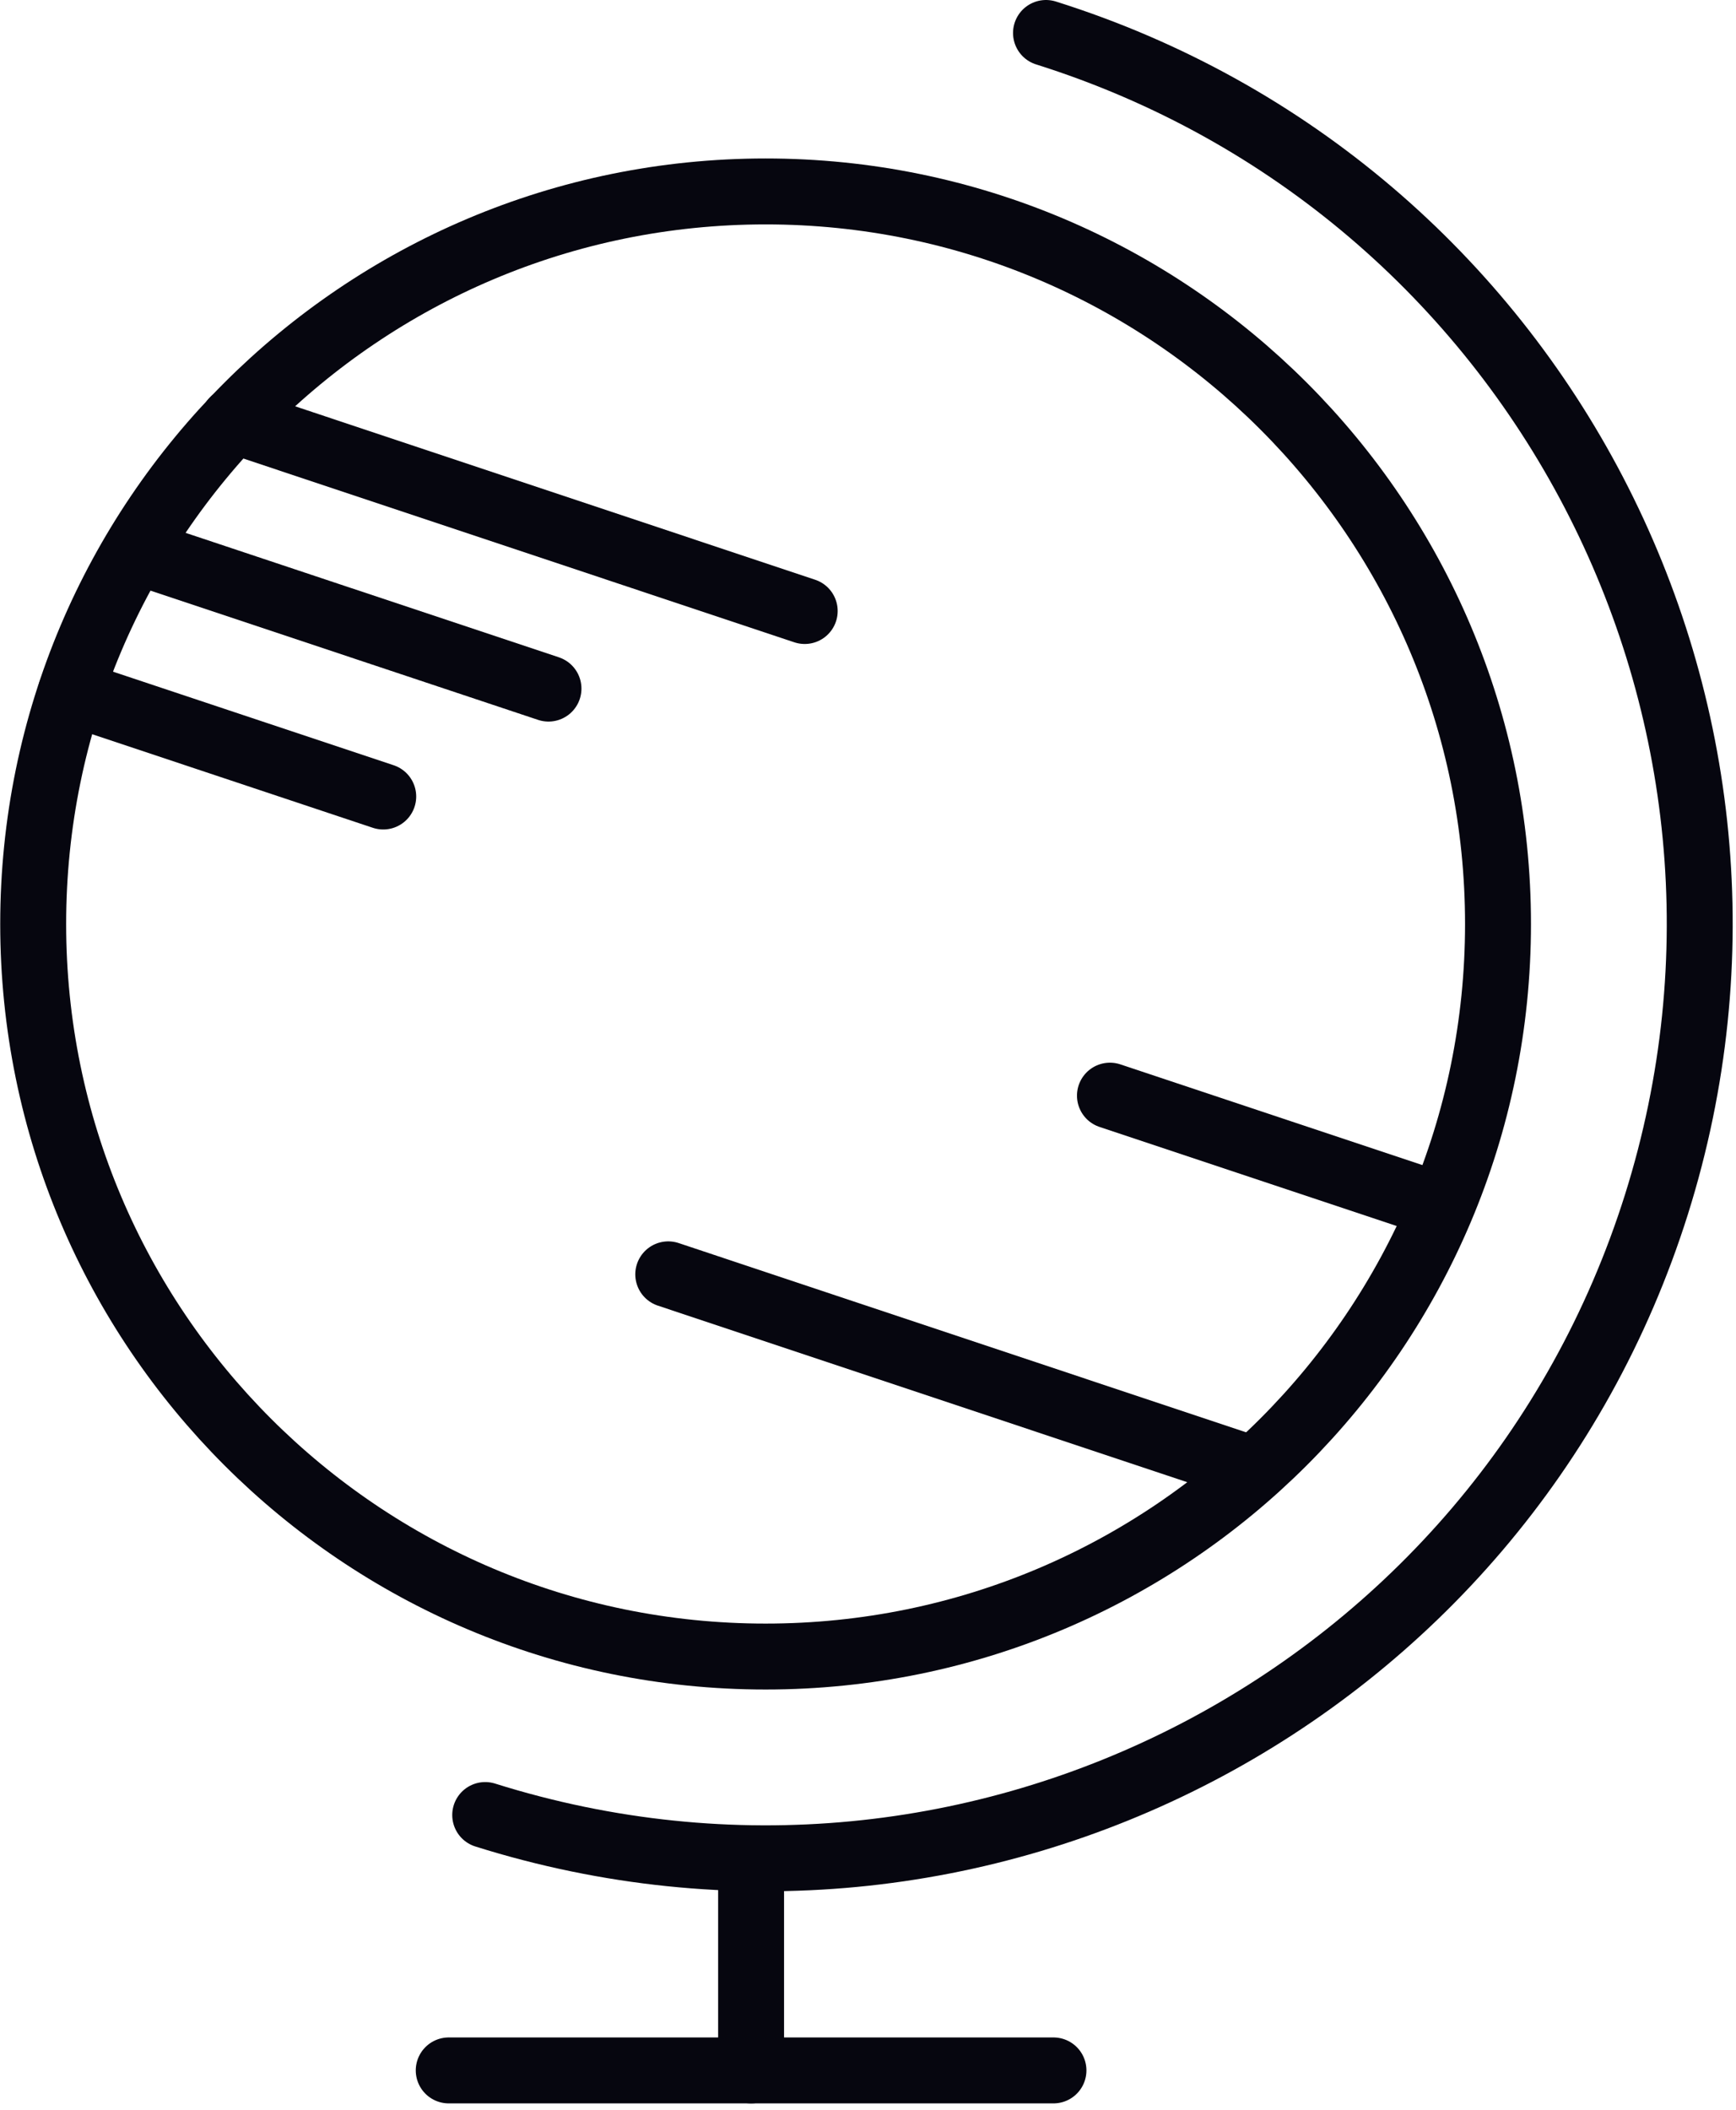
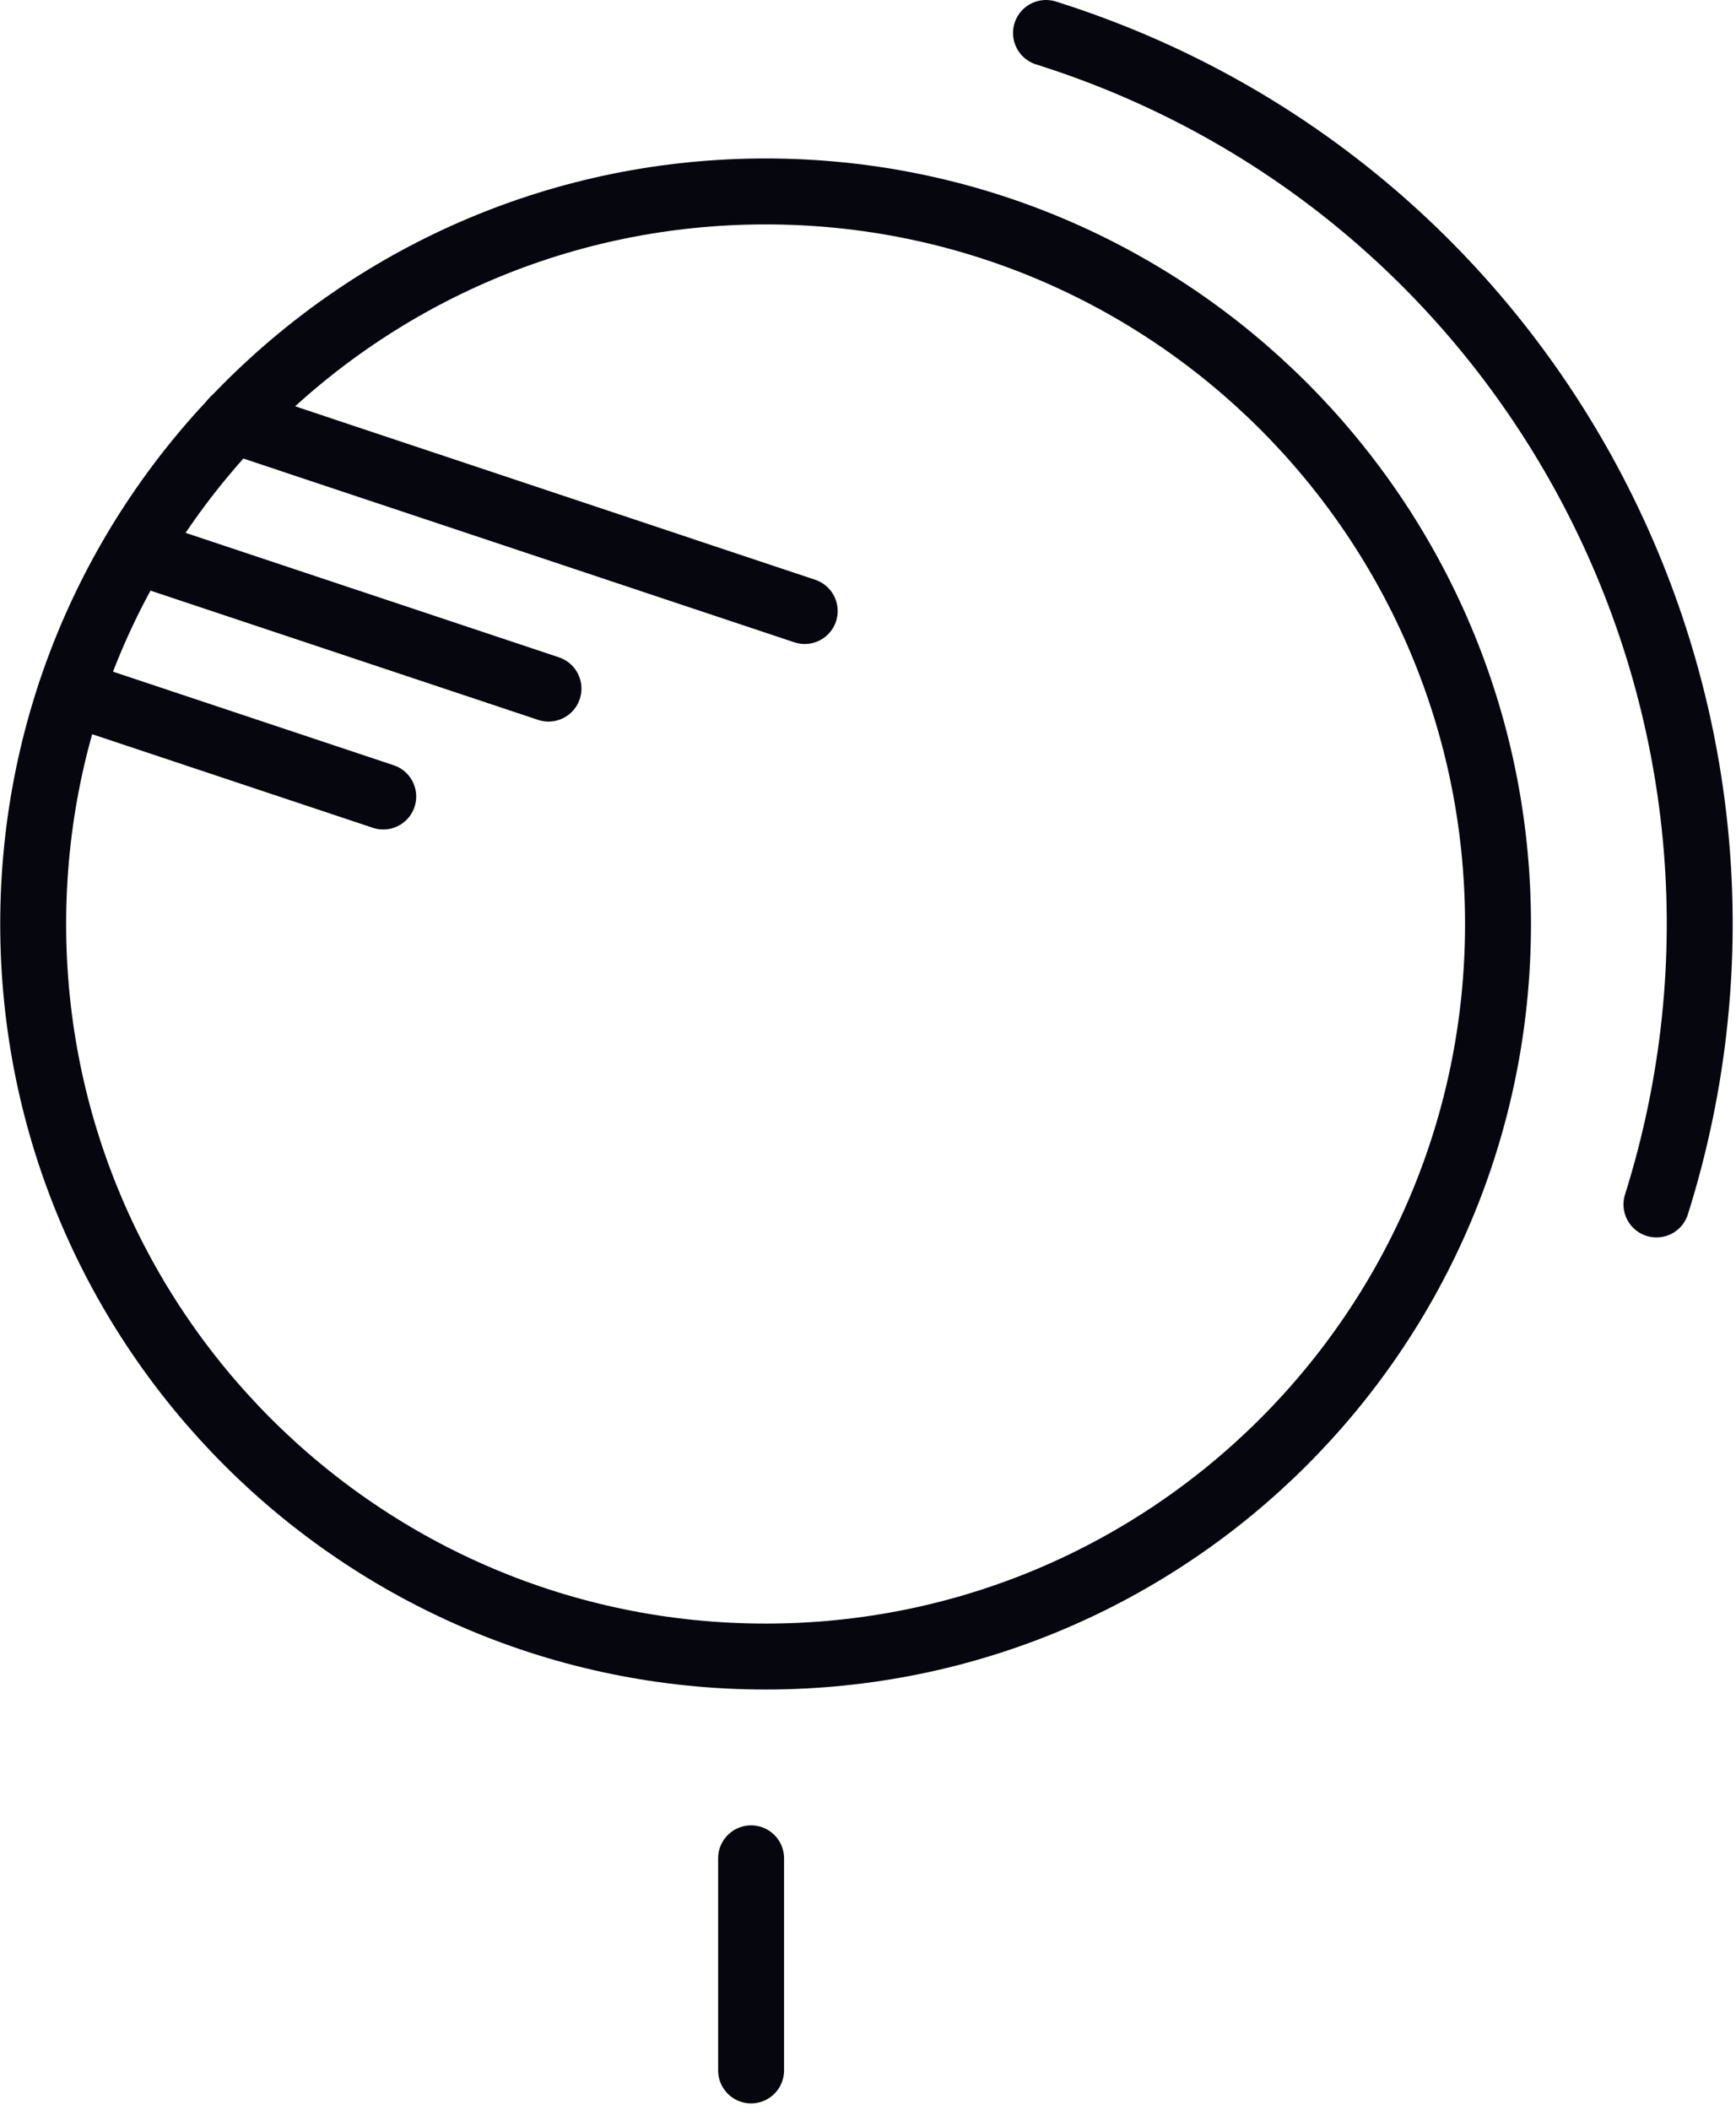
<svg xmlns="http://www.w3.org/2000/svg" width="79" height="96" viewBox="0 0 79 96" fill="none">
  <g clip-path="url(#clip0_3248_707)">
    <path d="M34.84 75.37C53.247 75.37 68.17 60.448 68.17 42.04C68.17 23.632 53.247 8.71 34.84 8.71C16.432 8.71 1.51 23.632 1.51 42.04C1.51 60.448 16.432 75.37 34.84 75.37Z" stroke="#06060F" stroke-width="3" stroke-linecap="round" stroke-linejoin="round" />
-     <path d="M47.6 1.5C69.99 8.55 82.42 32.41 75.38 54.8C68.33 77.19 44.47 89.62 22.08 82.58" stroke="#06060F" stroke-width="3" stroke-linecap="round" stroke-linejoin="round" />
+     <path d="M47.6 1.5C69.99 8.55 82.42 32.41 75.38 54.8" stroke="#06060F" stroke-width="3" stroke-linecap="round" stroke-linejoin="round" />
    <path d="M34.18 84.55V94.2" stroke="#06060F" stroke-width="3" stroke-linecap="round" stroke-linejoin="round" />
-     <path d="M20.42 94.2H47.94" stroke="#06060F" stroke-width="3" stroke-linecap="round" stroke-linejoin="round" />
    <path d="M10.62 19.13L36.62 27.8" stroke="#06060F" stroke-width="3" stroke-linecap="round" stroke-linejoin="round" />
    <path d="M3.22 31.5L17.44 36.24" stroke="#06060F" stroke-width="3" stroke-linecap="round" stroke-linejoin="round" />
    <path d="M6.93 25.32L24.96 31.33" stroke="#06060F" stroke-width="3" stroke-linecap="round" stroke-linejoin="round" />
-     <path d="M56.41 66.65L30.41 57.98" stroke="#06060F" stroke-width="3" stroke-linecap="round" stroke-linejoin="round" />
-     <path d="M64.73 54.59L50.51 49.85" stroke="#06060F" stroke-width="3" stroke-linecap="round" stroke-linejoin="round" />
  </g>
  <defs>
    <clipPath id="clip0_3248_707">
      <rect width="78.85" height="95.7" fill="white" />
    </clipPath>
  </defs>
</svg>